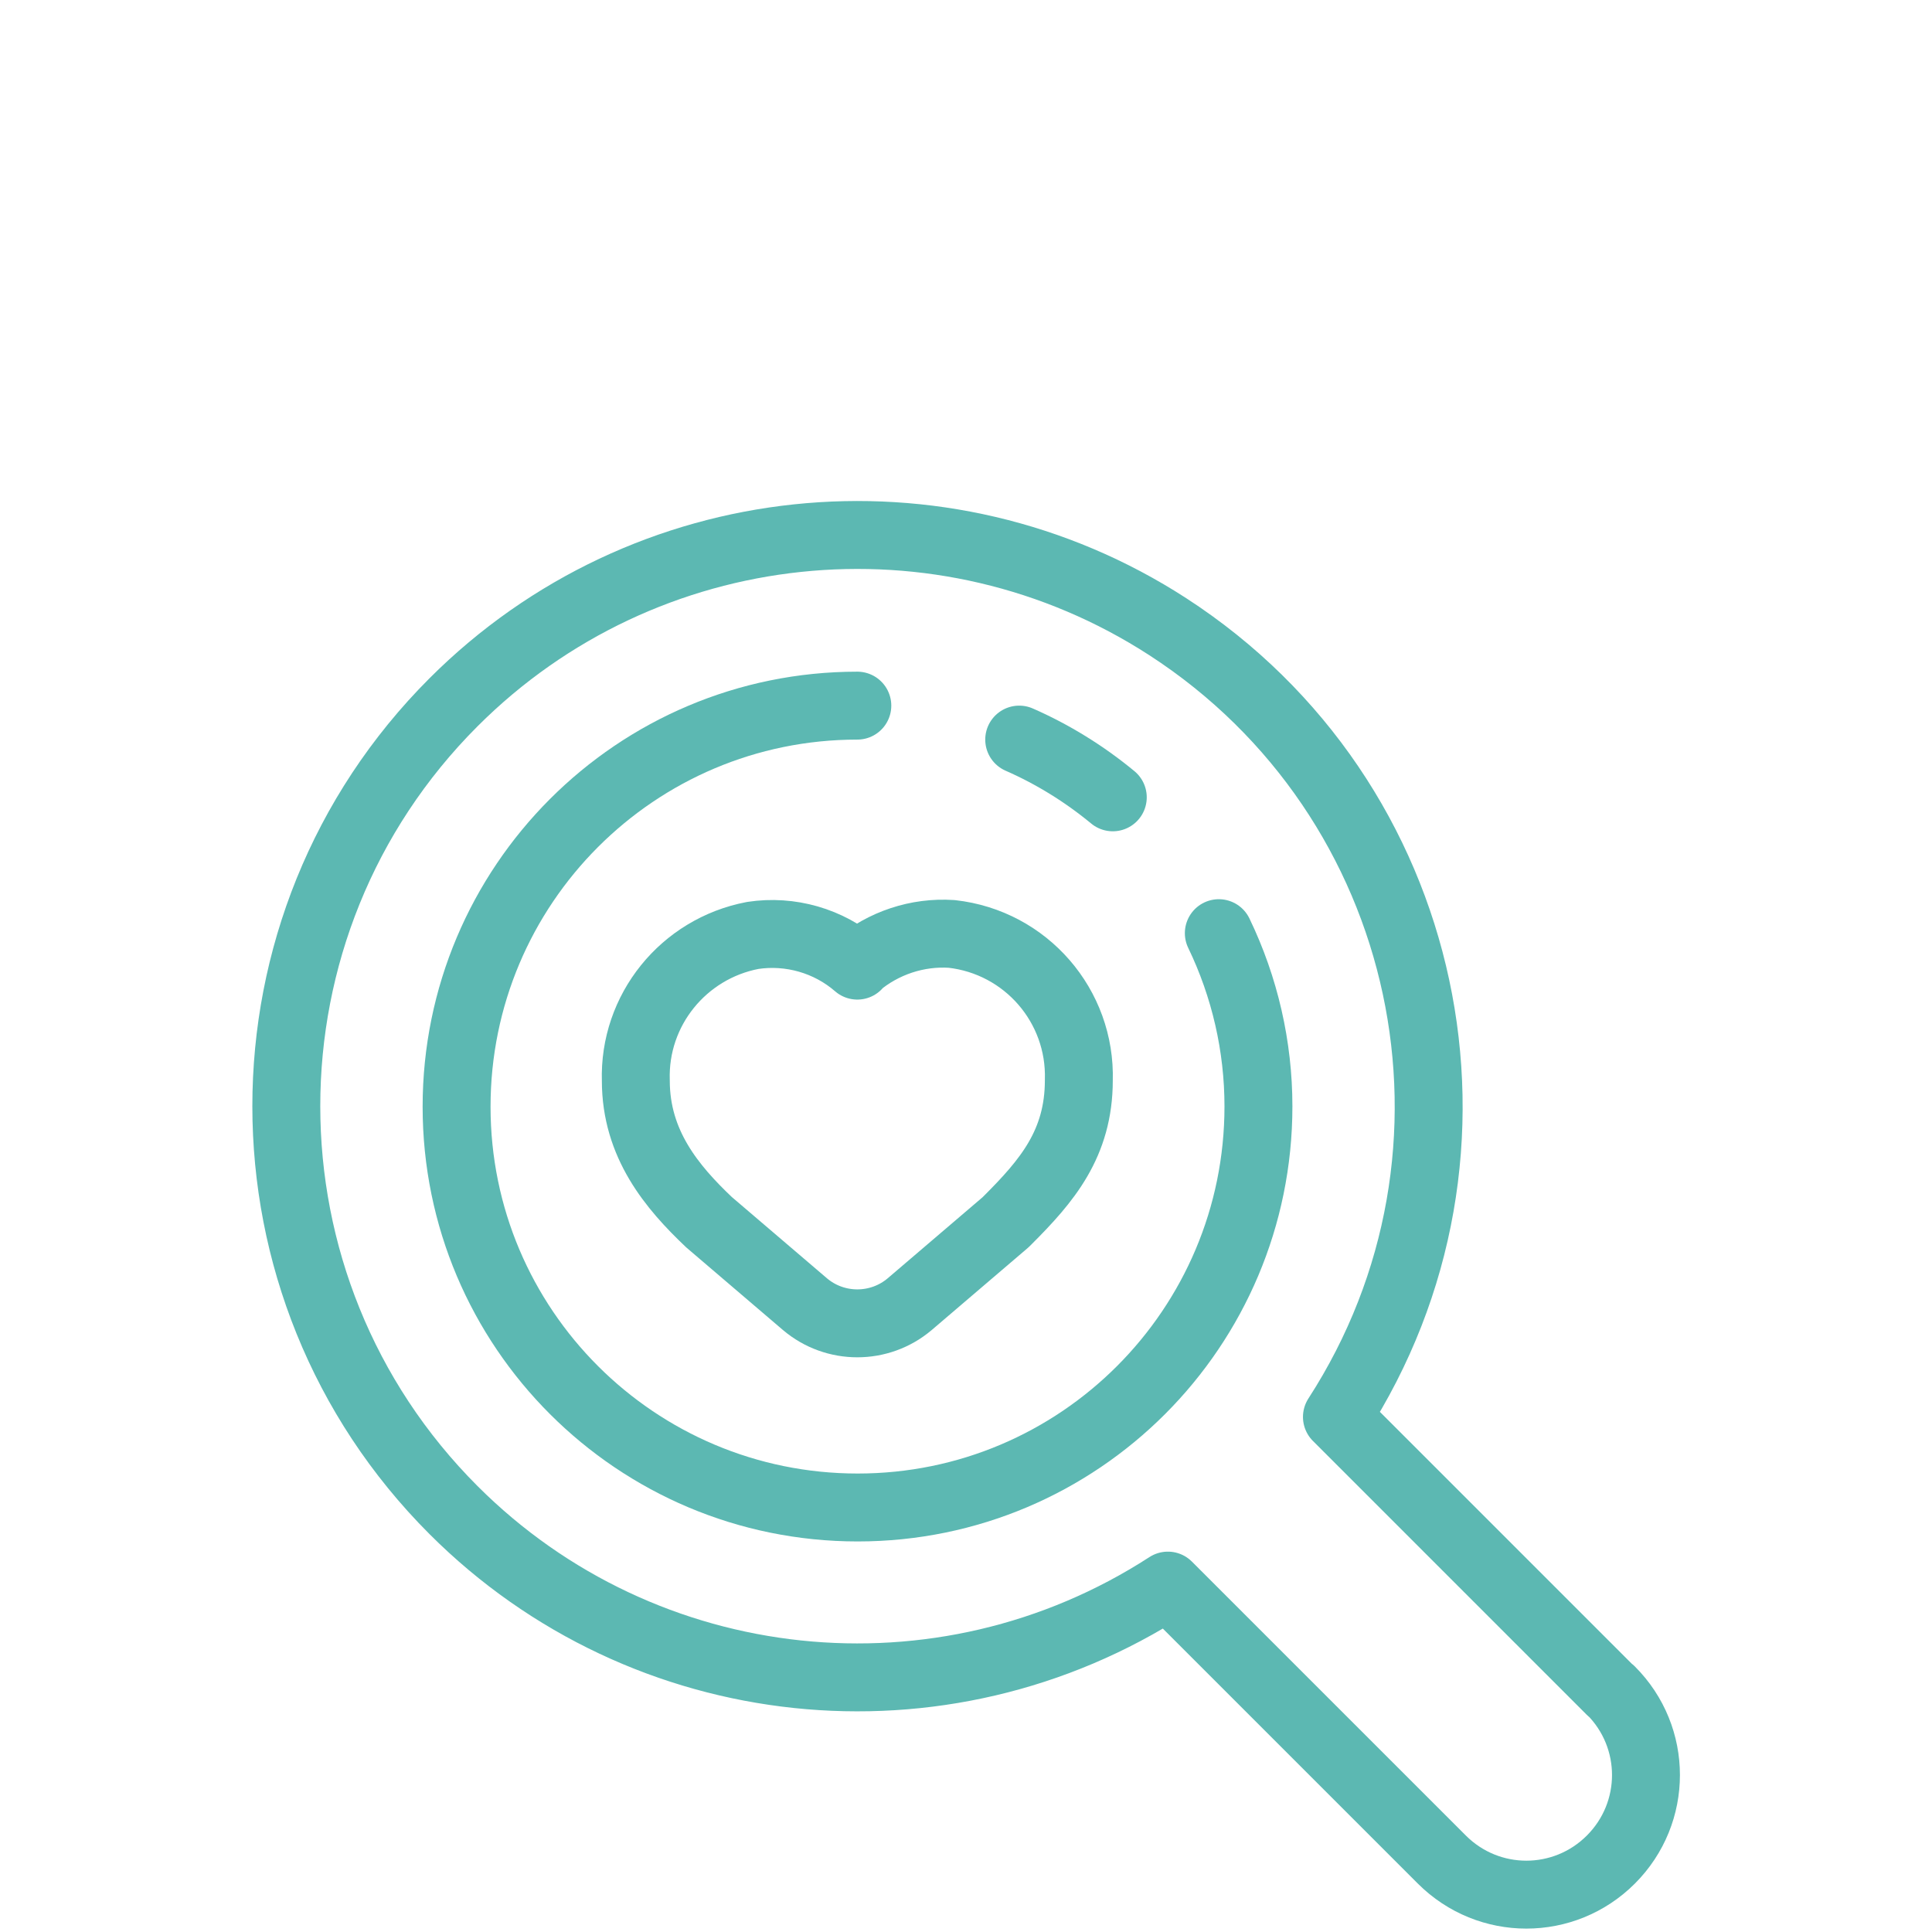
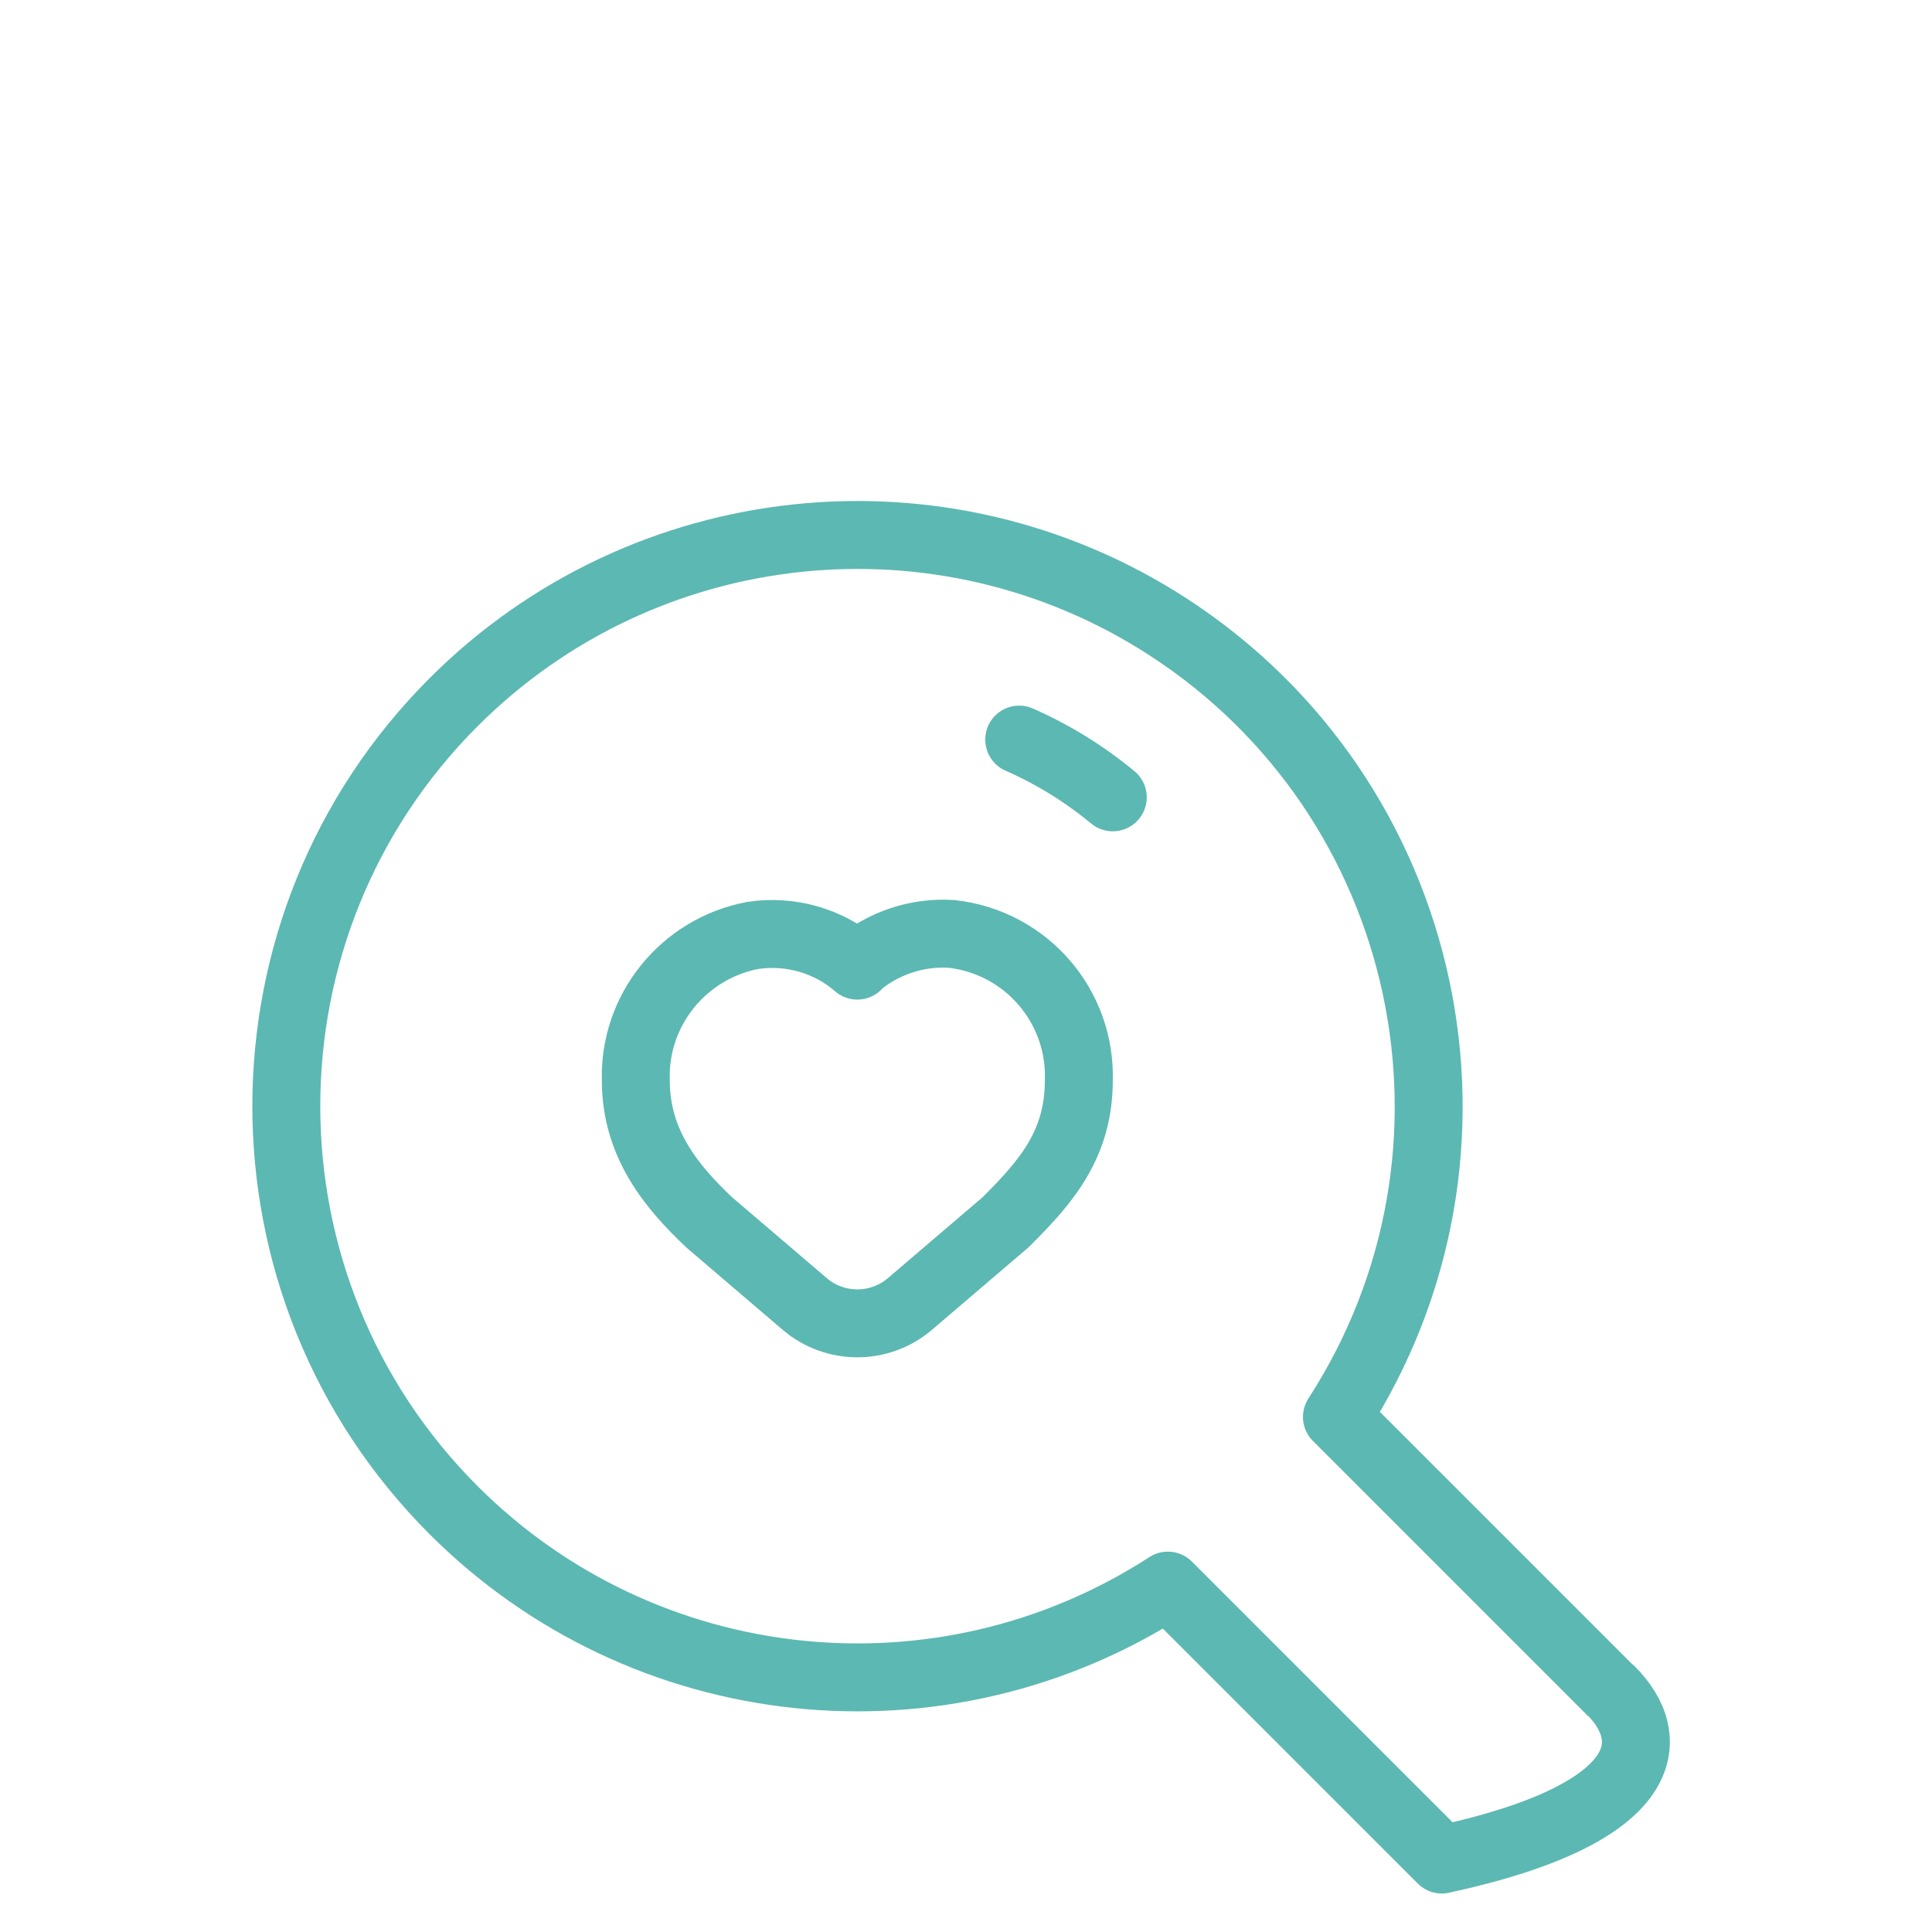
<svg xmlns="http://www.w3.org/2000/svg" width="512" height="512" viewBox="0 0 512 512" fill="none">
  <rect width="512" height="512" fill="white" />
  <g clip-path="url(#clip0_374_547)">
    <path d="M227.2 255.9C219.6 249.3 209.4 246.4 199.5 247.9C181.1 251.4 167.9 267.7 168.5 286.4C168.5 303.2 178.1 314.6 187.9 323.9L213.3 345.6C221.3 352.4 233.1 352.4 241.1 345.6L266.5 323.9C266.7 323.7 266.9 323.5 267.1 323.3C277.4 313 285.9 303.1 285.9 286.3C286.5 266.6 271.9 249.7 252.2 247.5C243.1 246.9 234.1 249.9 227.1 255.8L227.2 255.9Z" stroke="#5CB8B2" stroke-width="18" stroke-linecap="round" stroke-linejoin="round" />
-     <path d="M227.2 187C168.5 187 121 234.6 121 293.3C121 352 168.6 399.5 227.3 399.5C286 399.5 333.5 351.9 333.5 293.2C333.5 277.3 329.9 261.6 323 247.3" stroke="#5CB8B2" stroke-width="18" stroke-linecap="round" stroke-linejoin="round" />
    <path d="M294.9 211.3C287.4 205.1 279 199.9 270.1 196" stroke="#5CB8B2" stroke-width="18" stroke-linecap="round" stroke-linejoin="round" />
-     <path d="M426.9 448.1L354.3 375.5C399.7 305.3 379.7 211.6 309.5 166.1C249.6 127.3 170.7 135.6 120.2 186.1C61.1 245.2 61.1 341.1 120.2 400.2C170.7 450.7 249.6 459 309.5 420.2L382.1 492.8C394.5 505.2 414.5 505.2 426.9 492.8C439.3 480.4 439.3 460.4 426.9 448V448.1Z" stroke="#5CB8B2" stroke-width="18" stroke-linecap="round" stroke-linejoin="round" />
+     <path d="M426.9 448.1L354.3 375.5C399.7 305.3 379.7 211.6 309.5 166.1C249.6 127.3 170.7 135.6 120.2 186.1C61.1 245.2 61.1 341.1 120.2 400.2C170.7 450.7 249.6 459 309.5 420.2L382.1 492.8C439.3 480.4 439.3 460.4 426.9 448V448.1Z" stroke="#5CB8B2" stroke-width="18" stroke-linecap="round" stroke-linejoin="round" />
  </g>
  <defs>
    <clipPath id="clip0_374_547">
      <rect width="380" height="380" fill="white" transform="translate(66 132)" />
    </clipPath>
  </defs>
</svg>